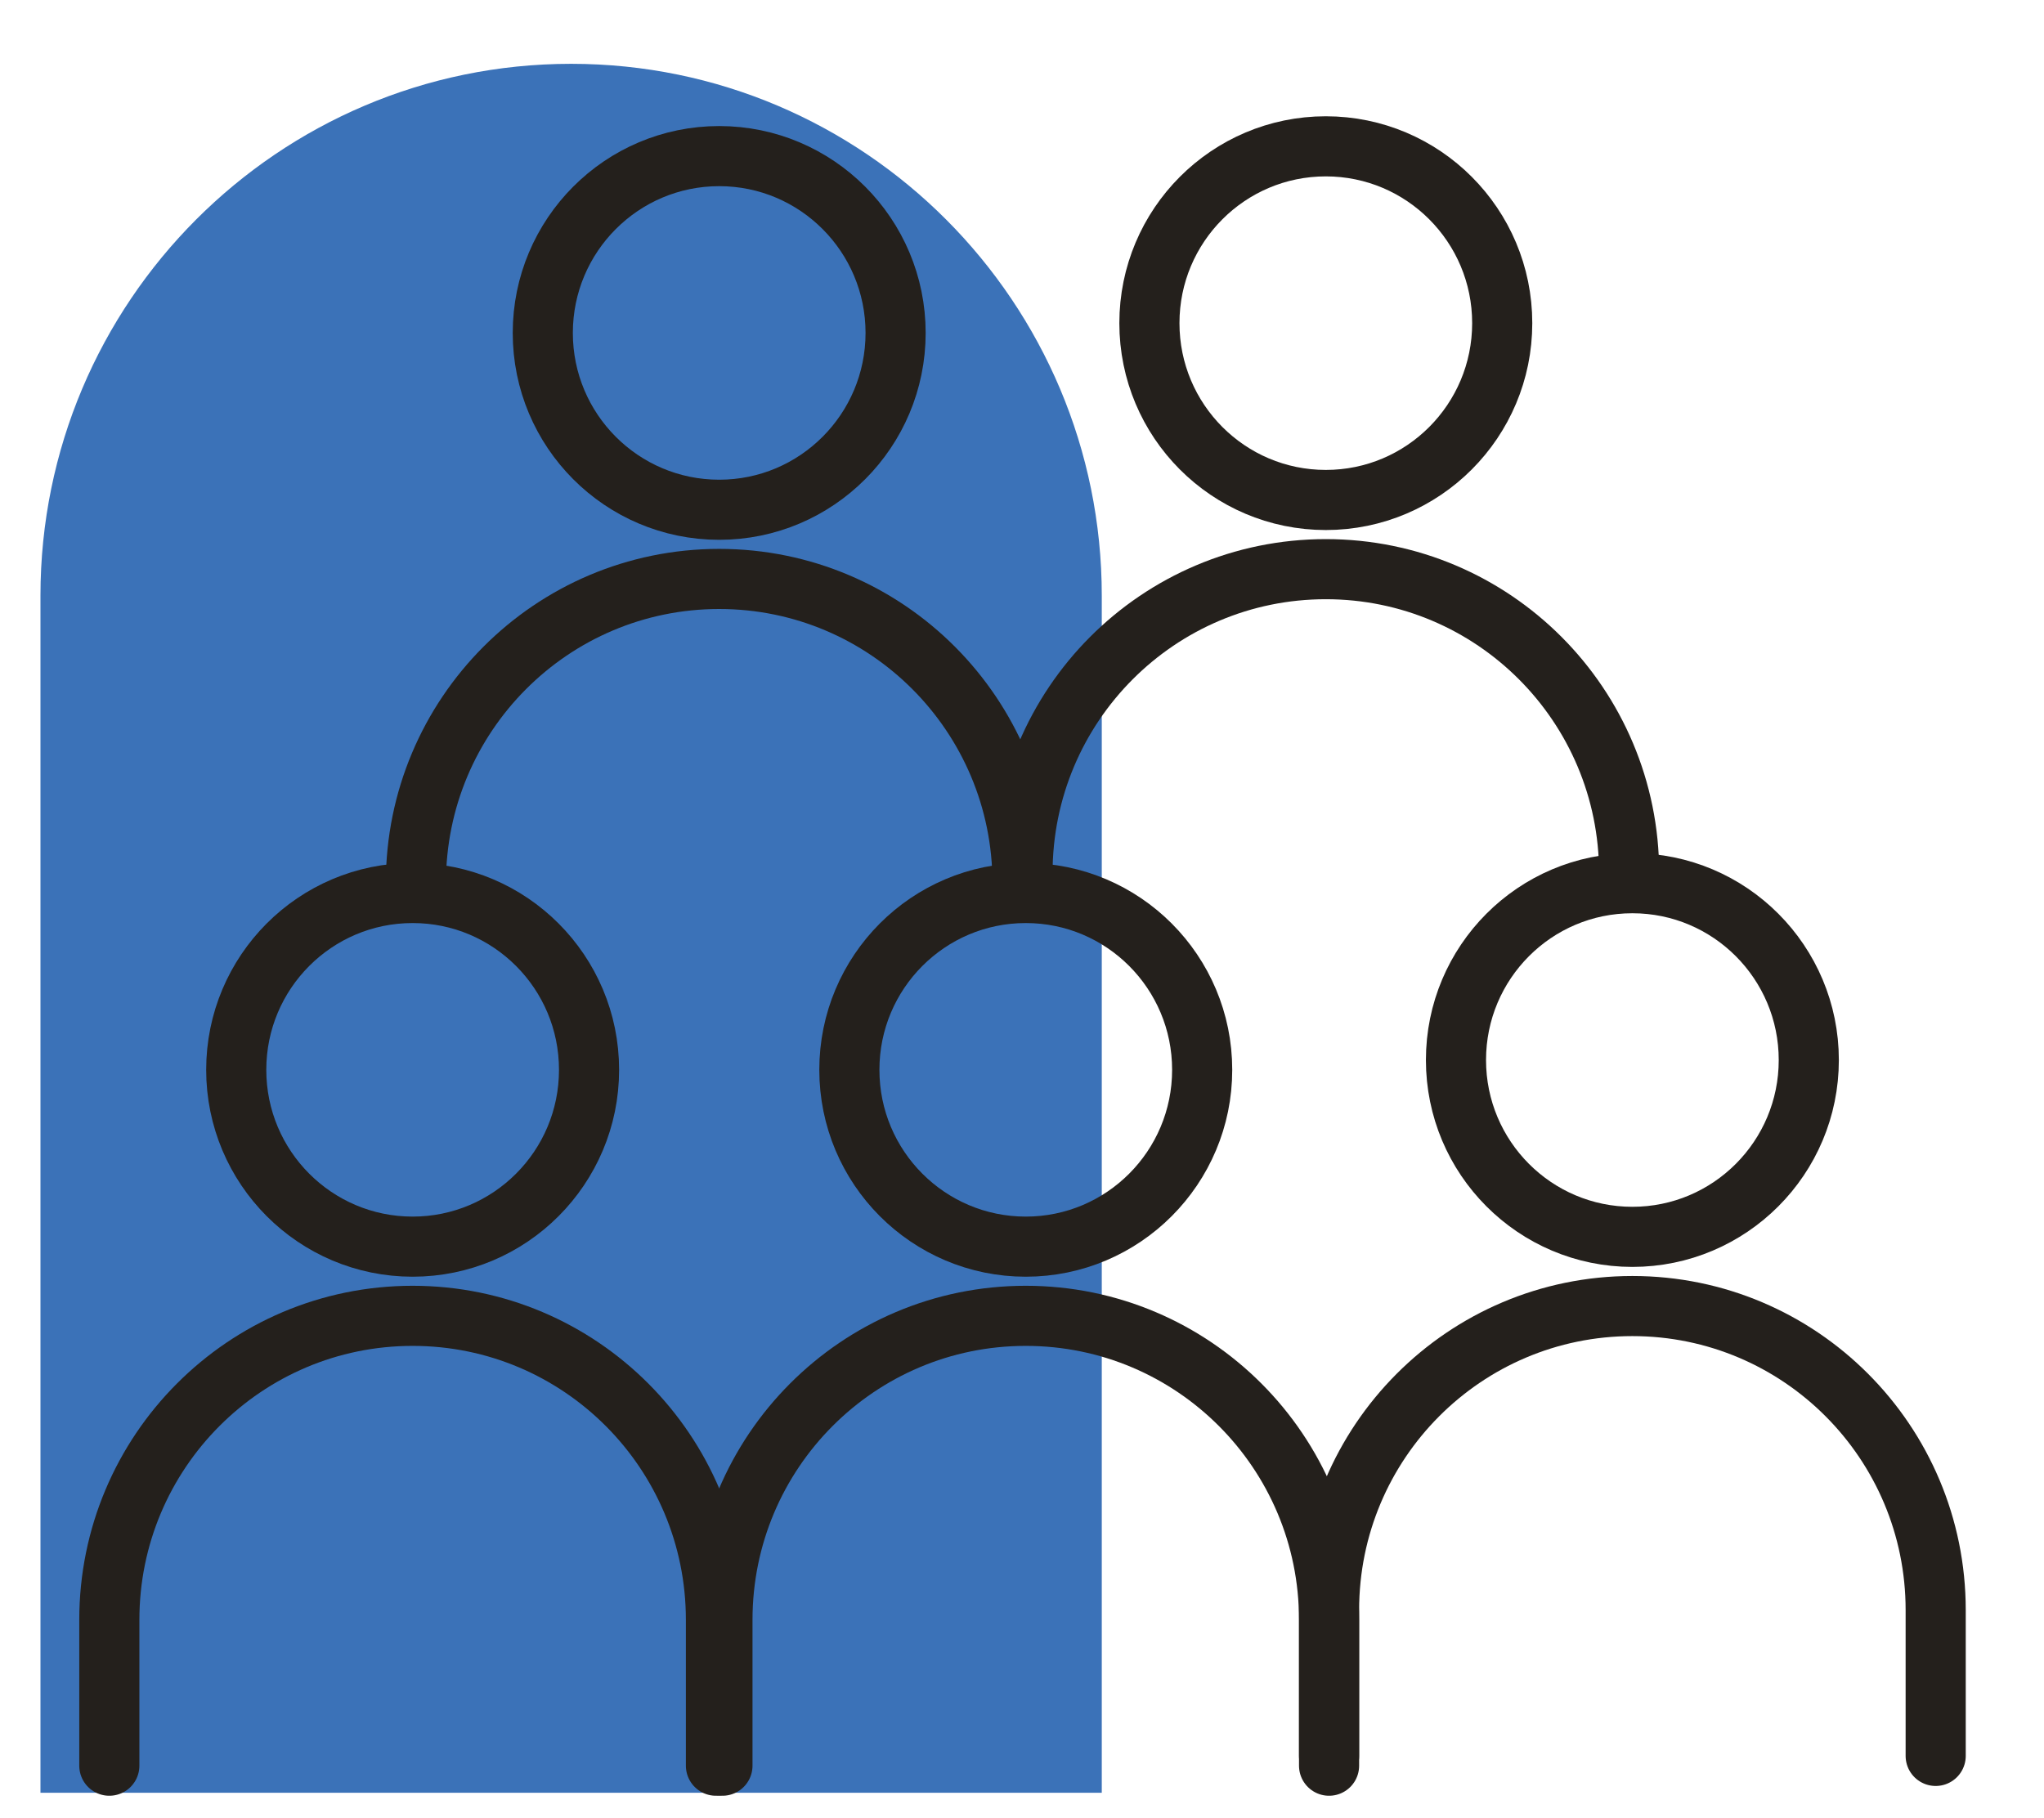
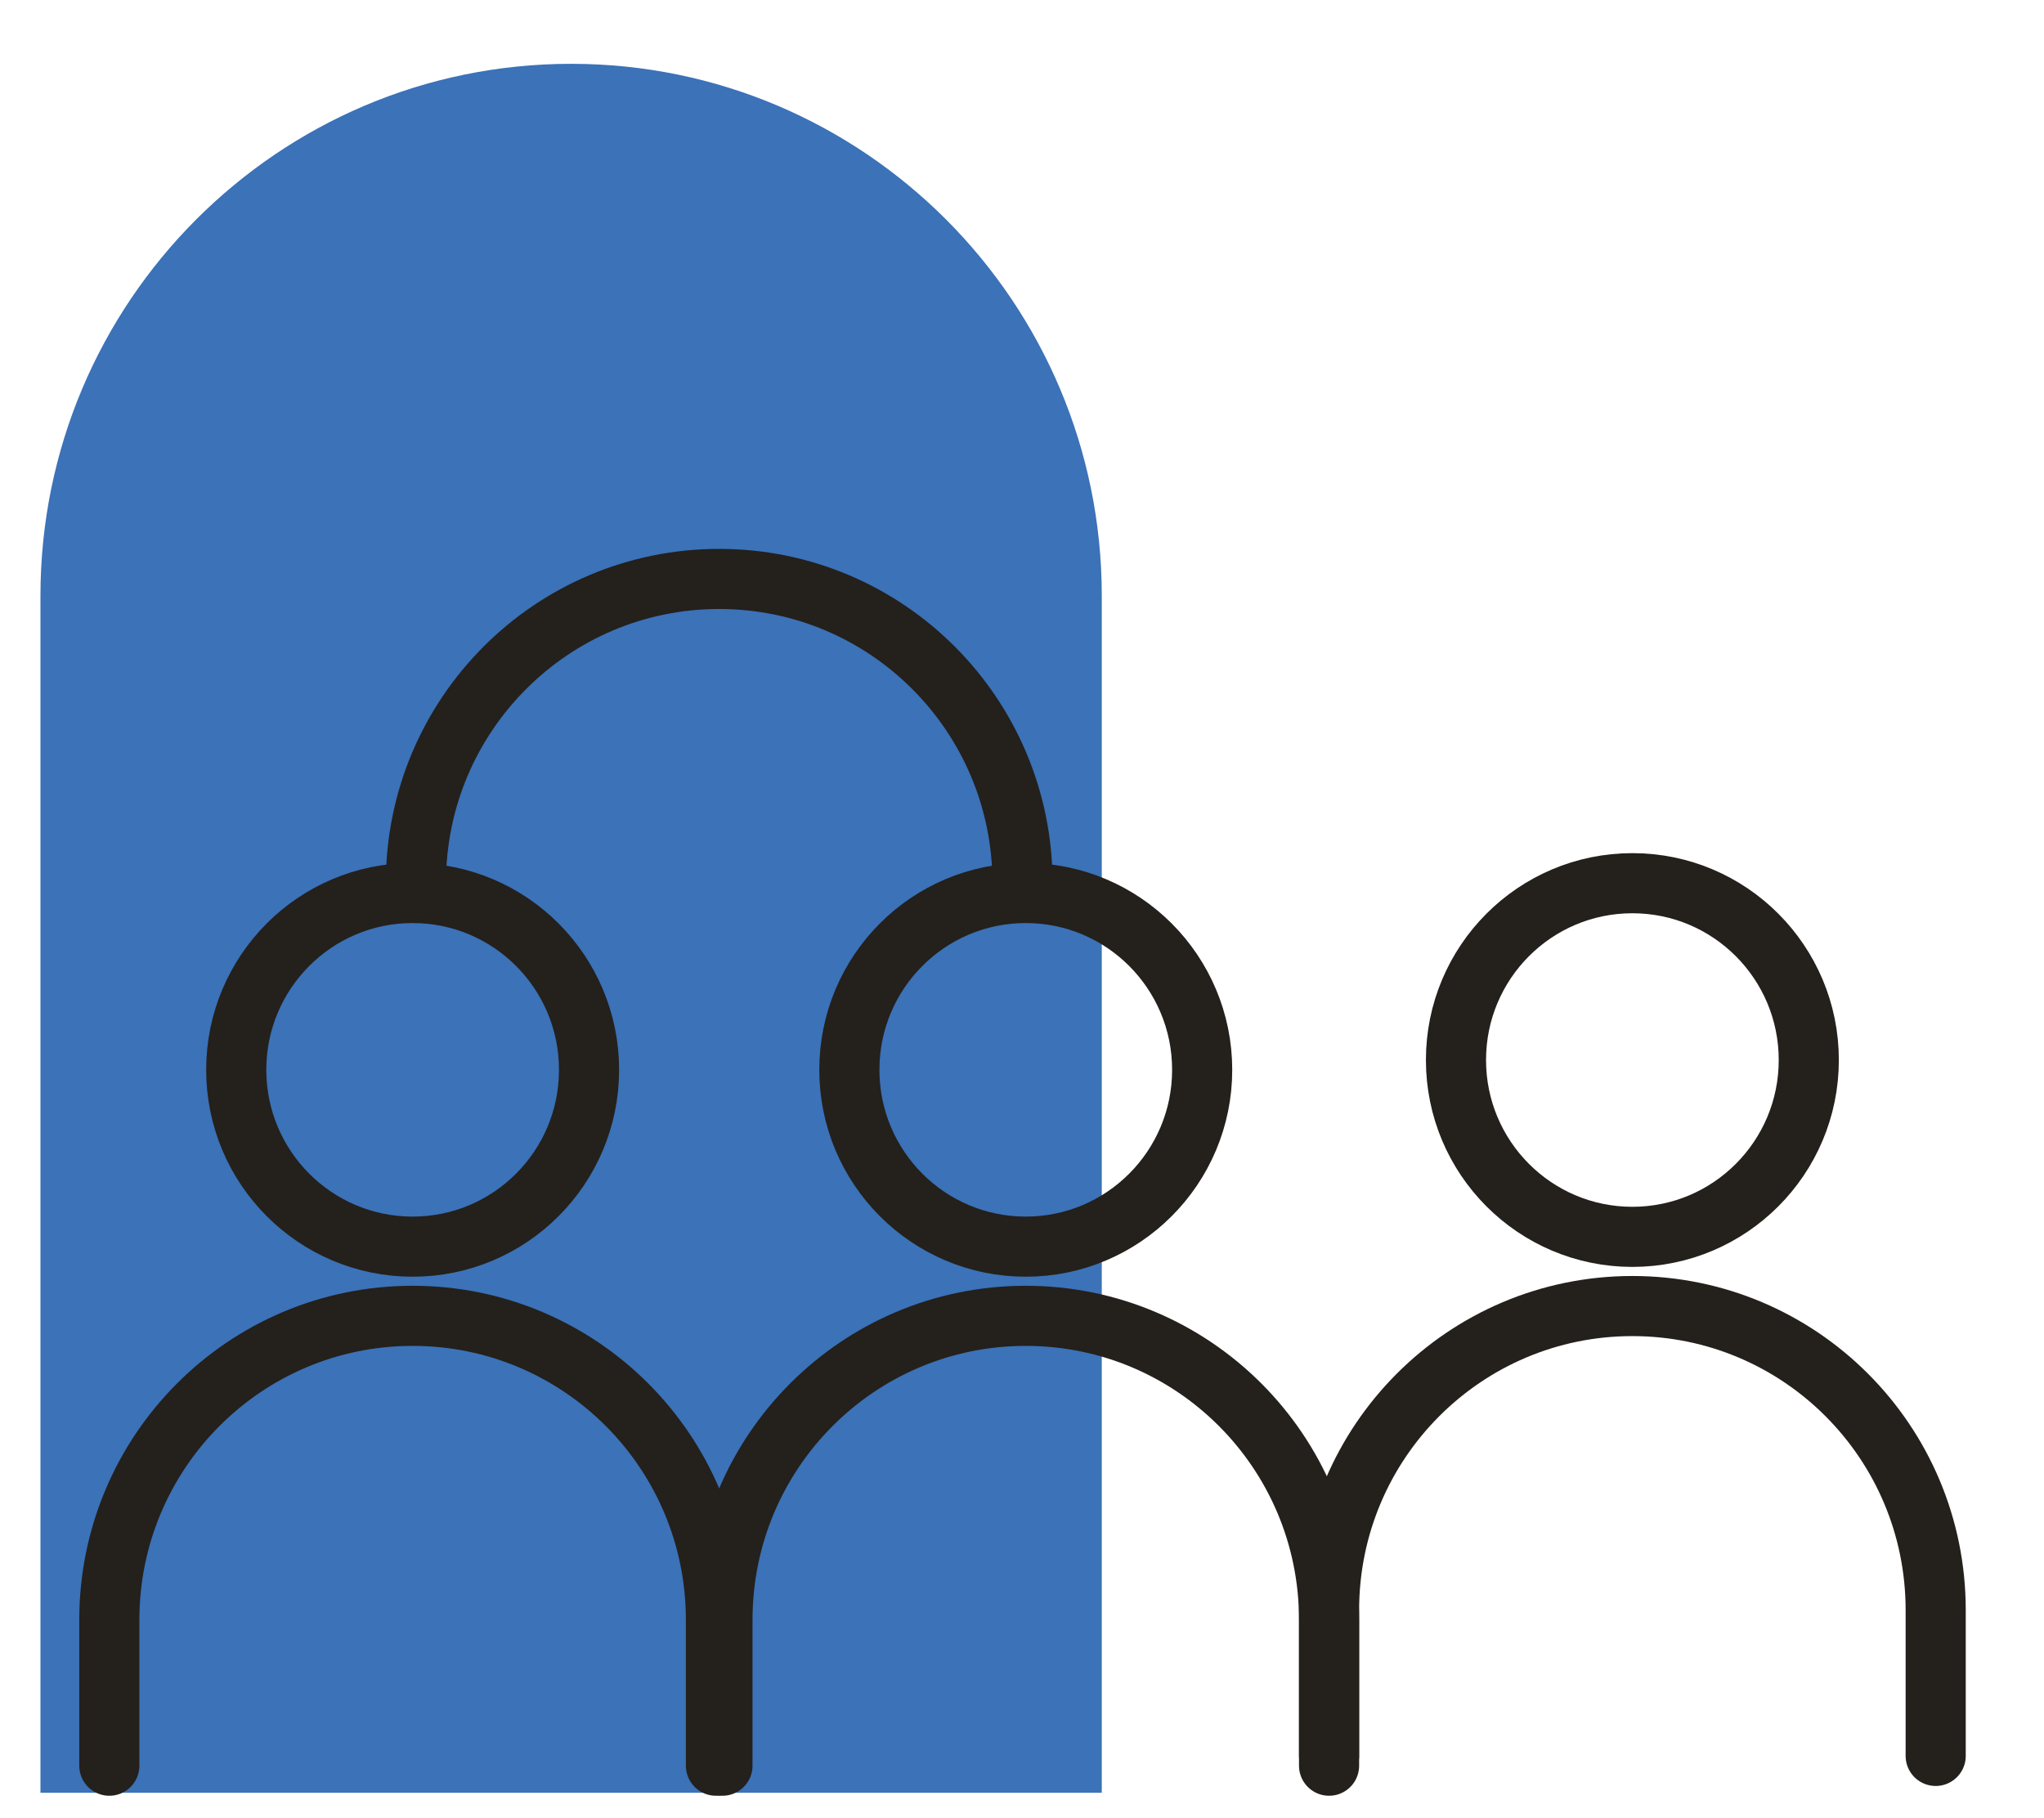
<svg xmlns="http://www.w3.org/2000/svg" width="136" height="121" viewBox="0 0 136 121" fill="none">
  <path d="M38 4.247C57.494 4.247 73.308 20.119 73.308 39.645V119.308H2.692V39.645C2.692 20.102 18.523 4.247 38 4.247Z" fill="#3B72B8" />
  <path d="M27.672 58.761C27.672 47.583 36.703 38.528 47.853 38.528C59.002 38.528 68.034 47.583 68.034 58.761" stroke="#24201C" stroke-width="4" stroke-linecap="round" stroke-linejoin="round" />
-   <path d="M47.853 33.924C54.335 33.924 59.59 28.655 59.59 22.157C59.59 15.658 54.335 10.389 47.853 10.389C41.37 10.389 36.115 15.658 36.115 22.157C36.115 28.655 41.37 33.924 47.853 33.924Z" stroke="#24201C" stroke-width="4" stroke-linecap="round" stroke-linejoin="round" />
-   <path d="M68.034 58.11C68.034 46.932 77.065 37.877 88.215 37.877C99.365 37.877 108.396 46.932 108.396 58.11" stroke="#24201C" stroke-width="4" stroke-linecap="round" stroke-linejoin="round" />
-   <path d="M88.215 33.273C94.697 33.273 99.952 28.004 99.952 21.505C99.952 15.006 94.697 9.738 88.215 9.738C81.732 9.738 76.477 15.006 76.477 21.505C76.477 28.004 81.732 33.273 88.215 33.273Z" stroke="#24201C" stroke-width="4" stroke-linecap="round" stroke-linejoin="round" />
  <path d="M48.069 117.505V107.799C48.069 96.621 57.1 87.567 68.25 87.567C79.4 87.567 88.431 96.621 88.431 107.799V117.505" stroke="#24201C" stroke-width="4" stroke-linecap="round" stroke-linejoin="round" />
  <path d="M68.251 82.963C74.733 82.963 79.988 77.694 79.988 71.195C79.988 64.696 74.733 59.428 68.251 59.428C61.768 59.428 56.513 64.696 56.513 71.195C56.513 77.694 61.768 82.963 68.251 82.963Z" stroke="#24201C" stroke-width="4" stroke-linecap="round" stroke-linejoin="round" />
  <path d="M88.431 116.854V107.148C88.431 95.97 97.463 86.916 108.612 86.916C119.762 86.916 128.793 95.97 128.793 107.148V116.854" stroke="#24201C" stroke-width="4" stroke-linecap="round" stroke-linejoin="round" />
  <path d="M108.612 82.311C115.095 82.311 120.35 77.043 120.35 70.544C120.35 64.045 115.095 58.776 108.612 58.776C102.13 58.776 96.875 64.045 96.875 70.544C96.875 77.043 102.13 82.311 108.612 82.311Z" stroke="#24201C" stroke-width="4" stroke-linecap="round" stroke-linejoin="round" />
  <path d="M7.274 117.505V107.799C7.274 96.621 16.305 87.567 27.455 87.567C38.605 87.567 47.636 96.621 47.636 107.799V117.505" stroke="#24201C" stroke-width="4" stroke-linecap="round" stroke-linejoin="round" />
  <path d="M27.455 82.963C33.938 82.963 39.193 77.694 39.193 71.195C39.193 64.696 33.938 59.428 27.455 59.428C20.973 59.428 15.718 64.696 15.718 71.195C15.718 77.694 20.973 82.963 27.455 82.963Z" stroke="#24201C" stroke-width="4" stroke-linecap="round" stroke-linejoin="round" />
</svg>